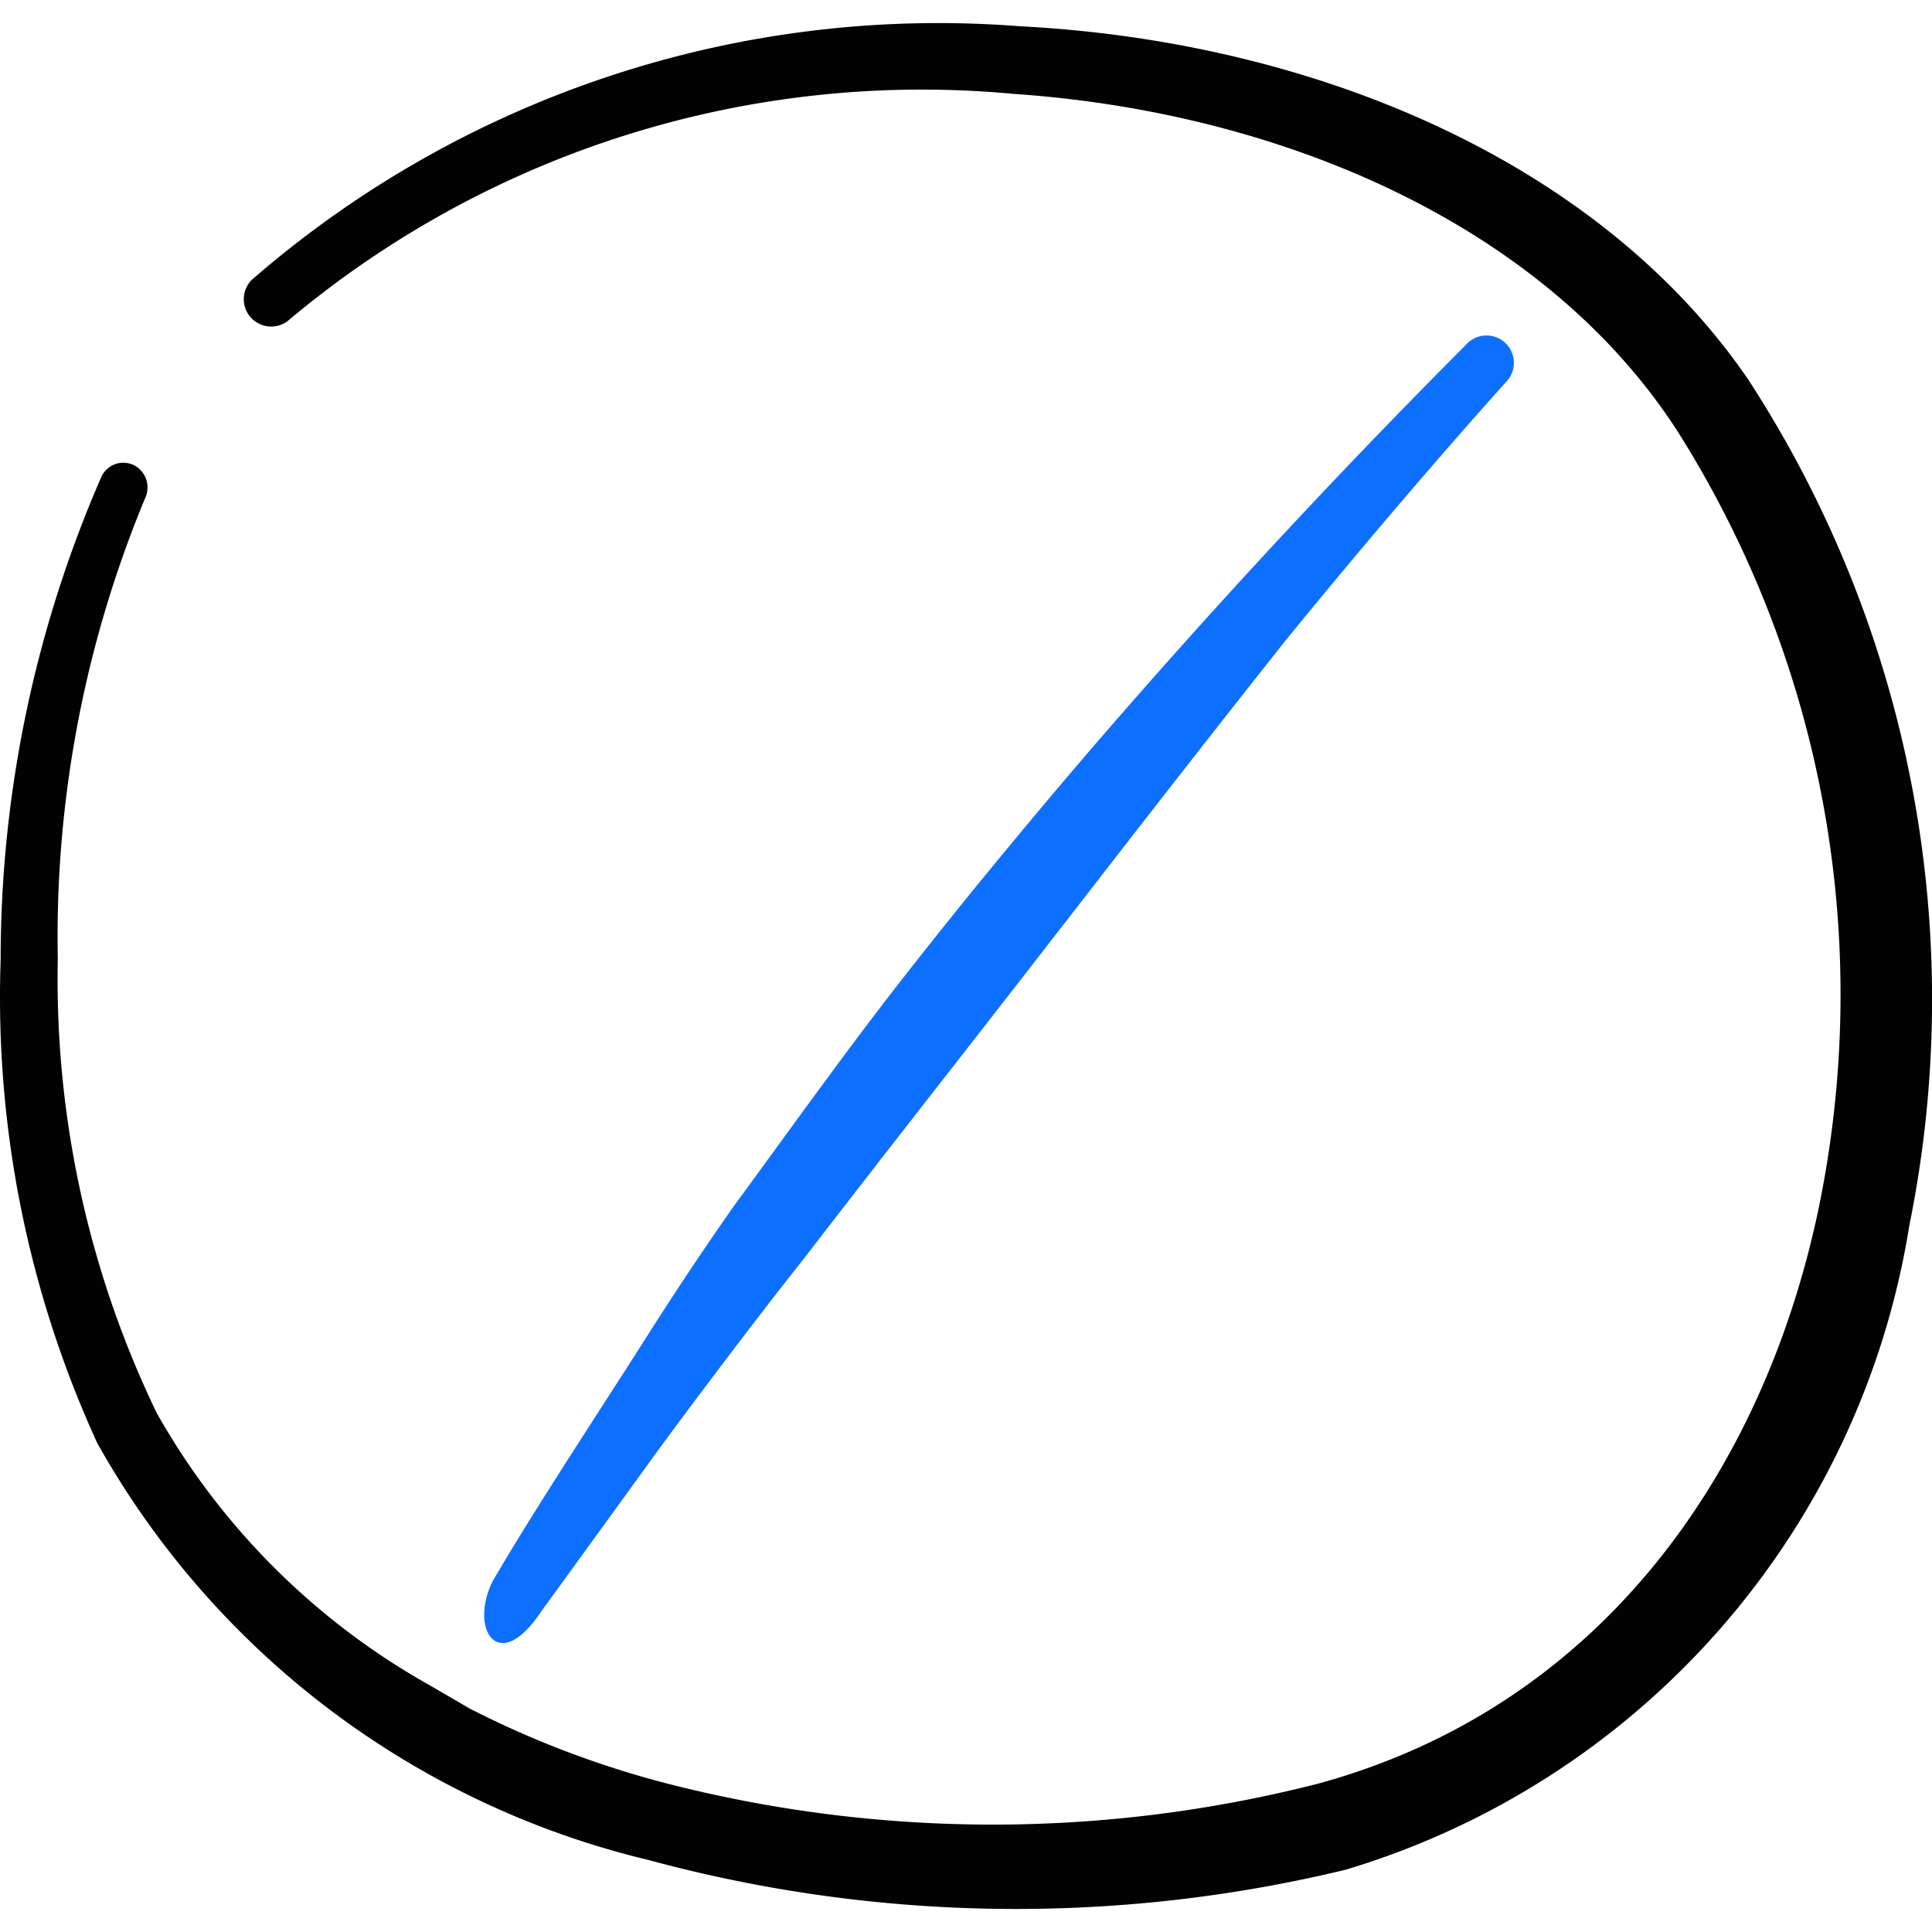
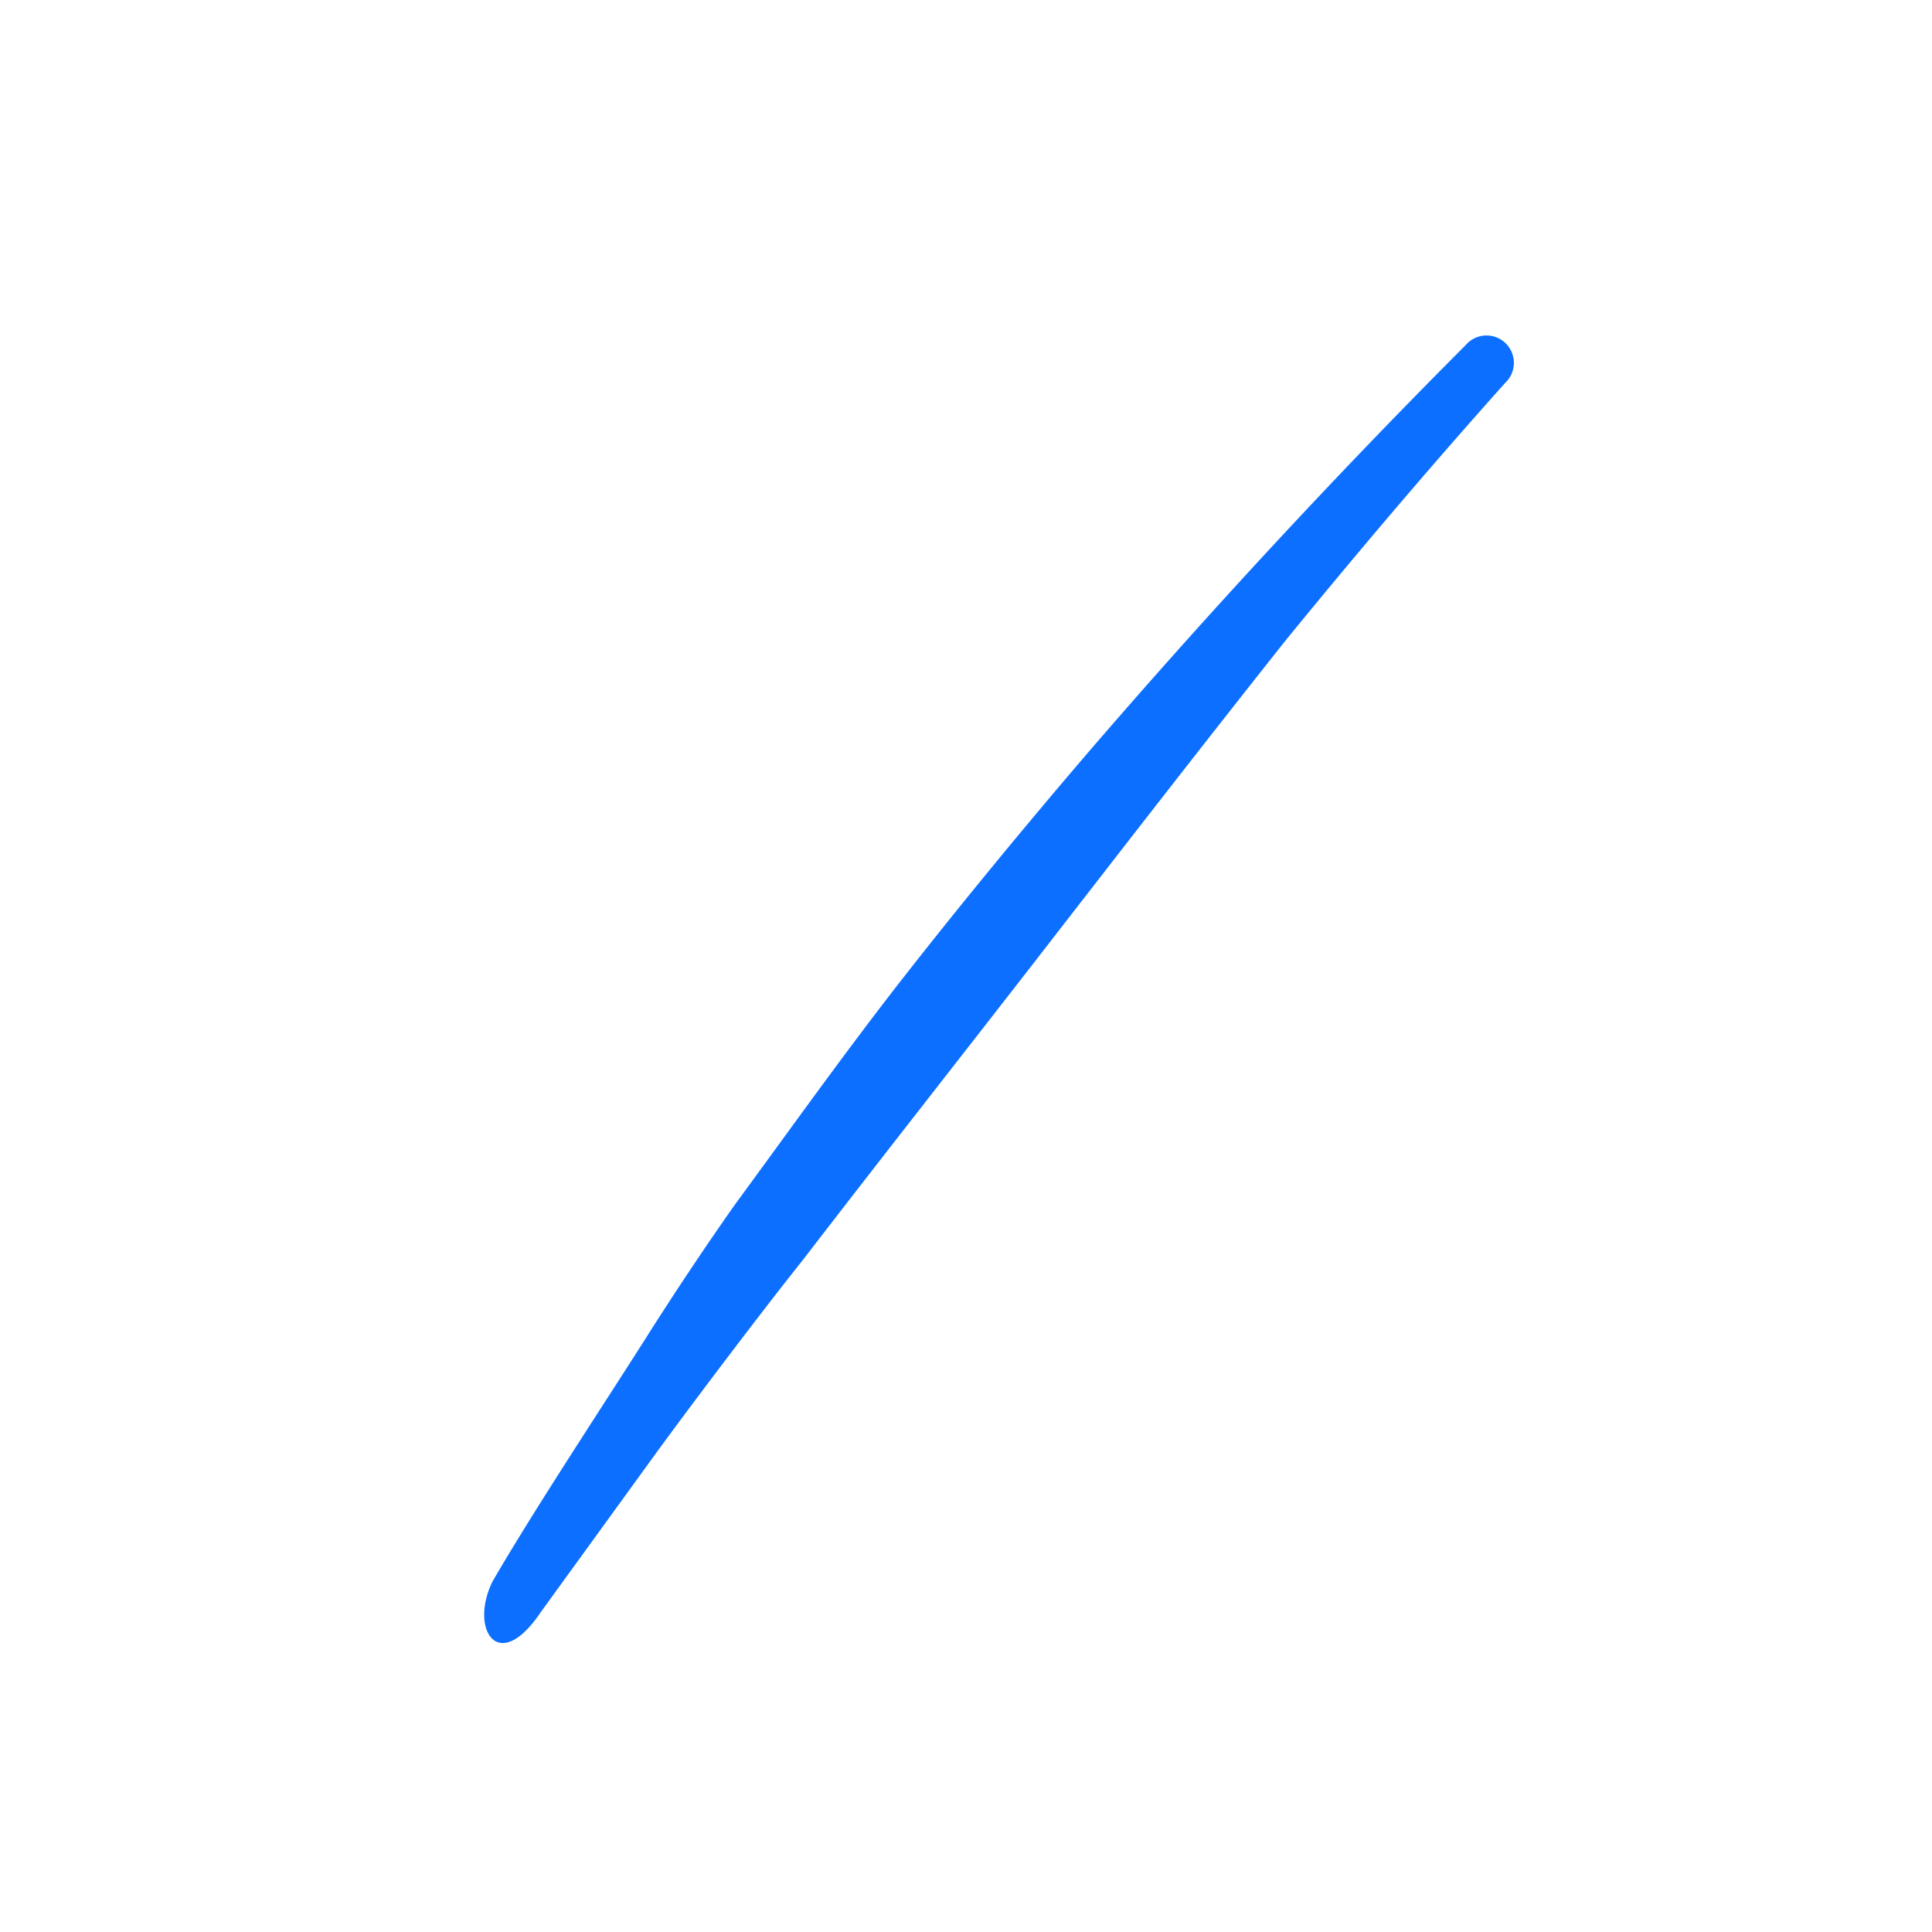
<svg xmlns="http://www.w3.org/2000/svg" width="1em" height="1em" viewBox="0 0 24 24">
  <g fill="none" fill-rule="evenodd" clip-rule="evenodd">
    <path fill="#0c6fff" d="m6.718 20.026l1.45-2c.49-.67 1.3-1.74 1.81-2.38c1-1.3 2-2.57 3-3.86s2-2.58 3-3.84c.89-1.09 1.79-2.15 2.72-3.19a.34.34 0 1 0-.49-.47a94 94 0 0 0-4.75 5.13c-.76.89-1.51 1.8-2.23 2.72s-1.41 1.89-2.1 2.83c-.38.54-.76 1.11-1.12 1.68c-.54.85-1.38 2.12-1.89 3c-.29.59.07 1.17.6.38" />
-     <path fill="#020202" d="M5.338 20.935a8.87 8.87 0 0 1-3.39-3.38a12.4 12.4 0 0 1-1.23-5.64a14.2 14.2 0 0 1 1.09-5.739a.31.31 0 0 0-.15-.4a.3.3 0 0 0-.4.15a15 15 0 0 0-1.25 6a13.3 13.3 0 0 0 1.2 6a10.7 10.7 0 0 0 6.85 5.18a17.44 17.44 0 0 0 8.66.12a10 10 0 0 0 7-8a14.12 14.12 0 0 0-2-10.51c-1.84-2.69-5.36-4.2-9.05-4.39a13 13 0 0 0-9.54 3.15a.34.34 0 0 0 .46.5a12.23 12.23 0 0 1 9-2.81c3.37.23 6.61 1.65 8.25 4.19a13.1 13.1 0 0 1 1.74 9.72c-.71 3.3-2.76 6.14-6.2 7.08a16.3 16.3 0 0 1-8.09 0c-.849-.22-1.67-.531-2.45-.93z" />
  </g>
</svg>